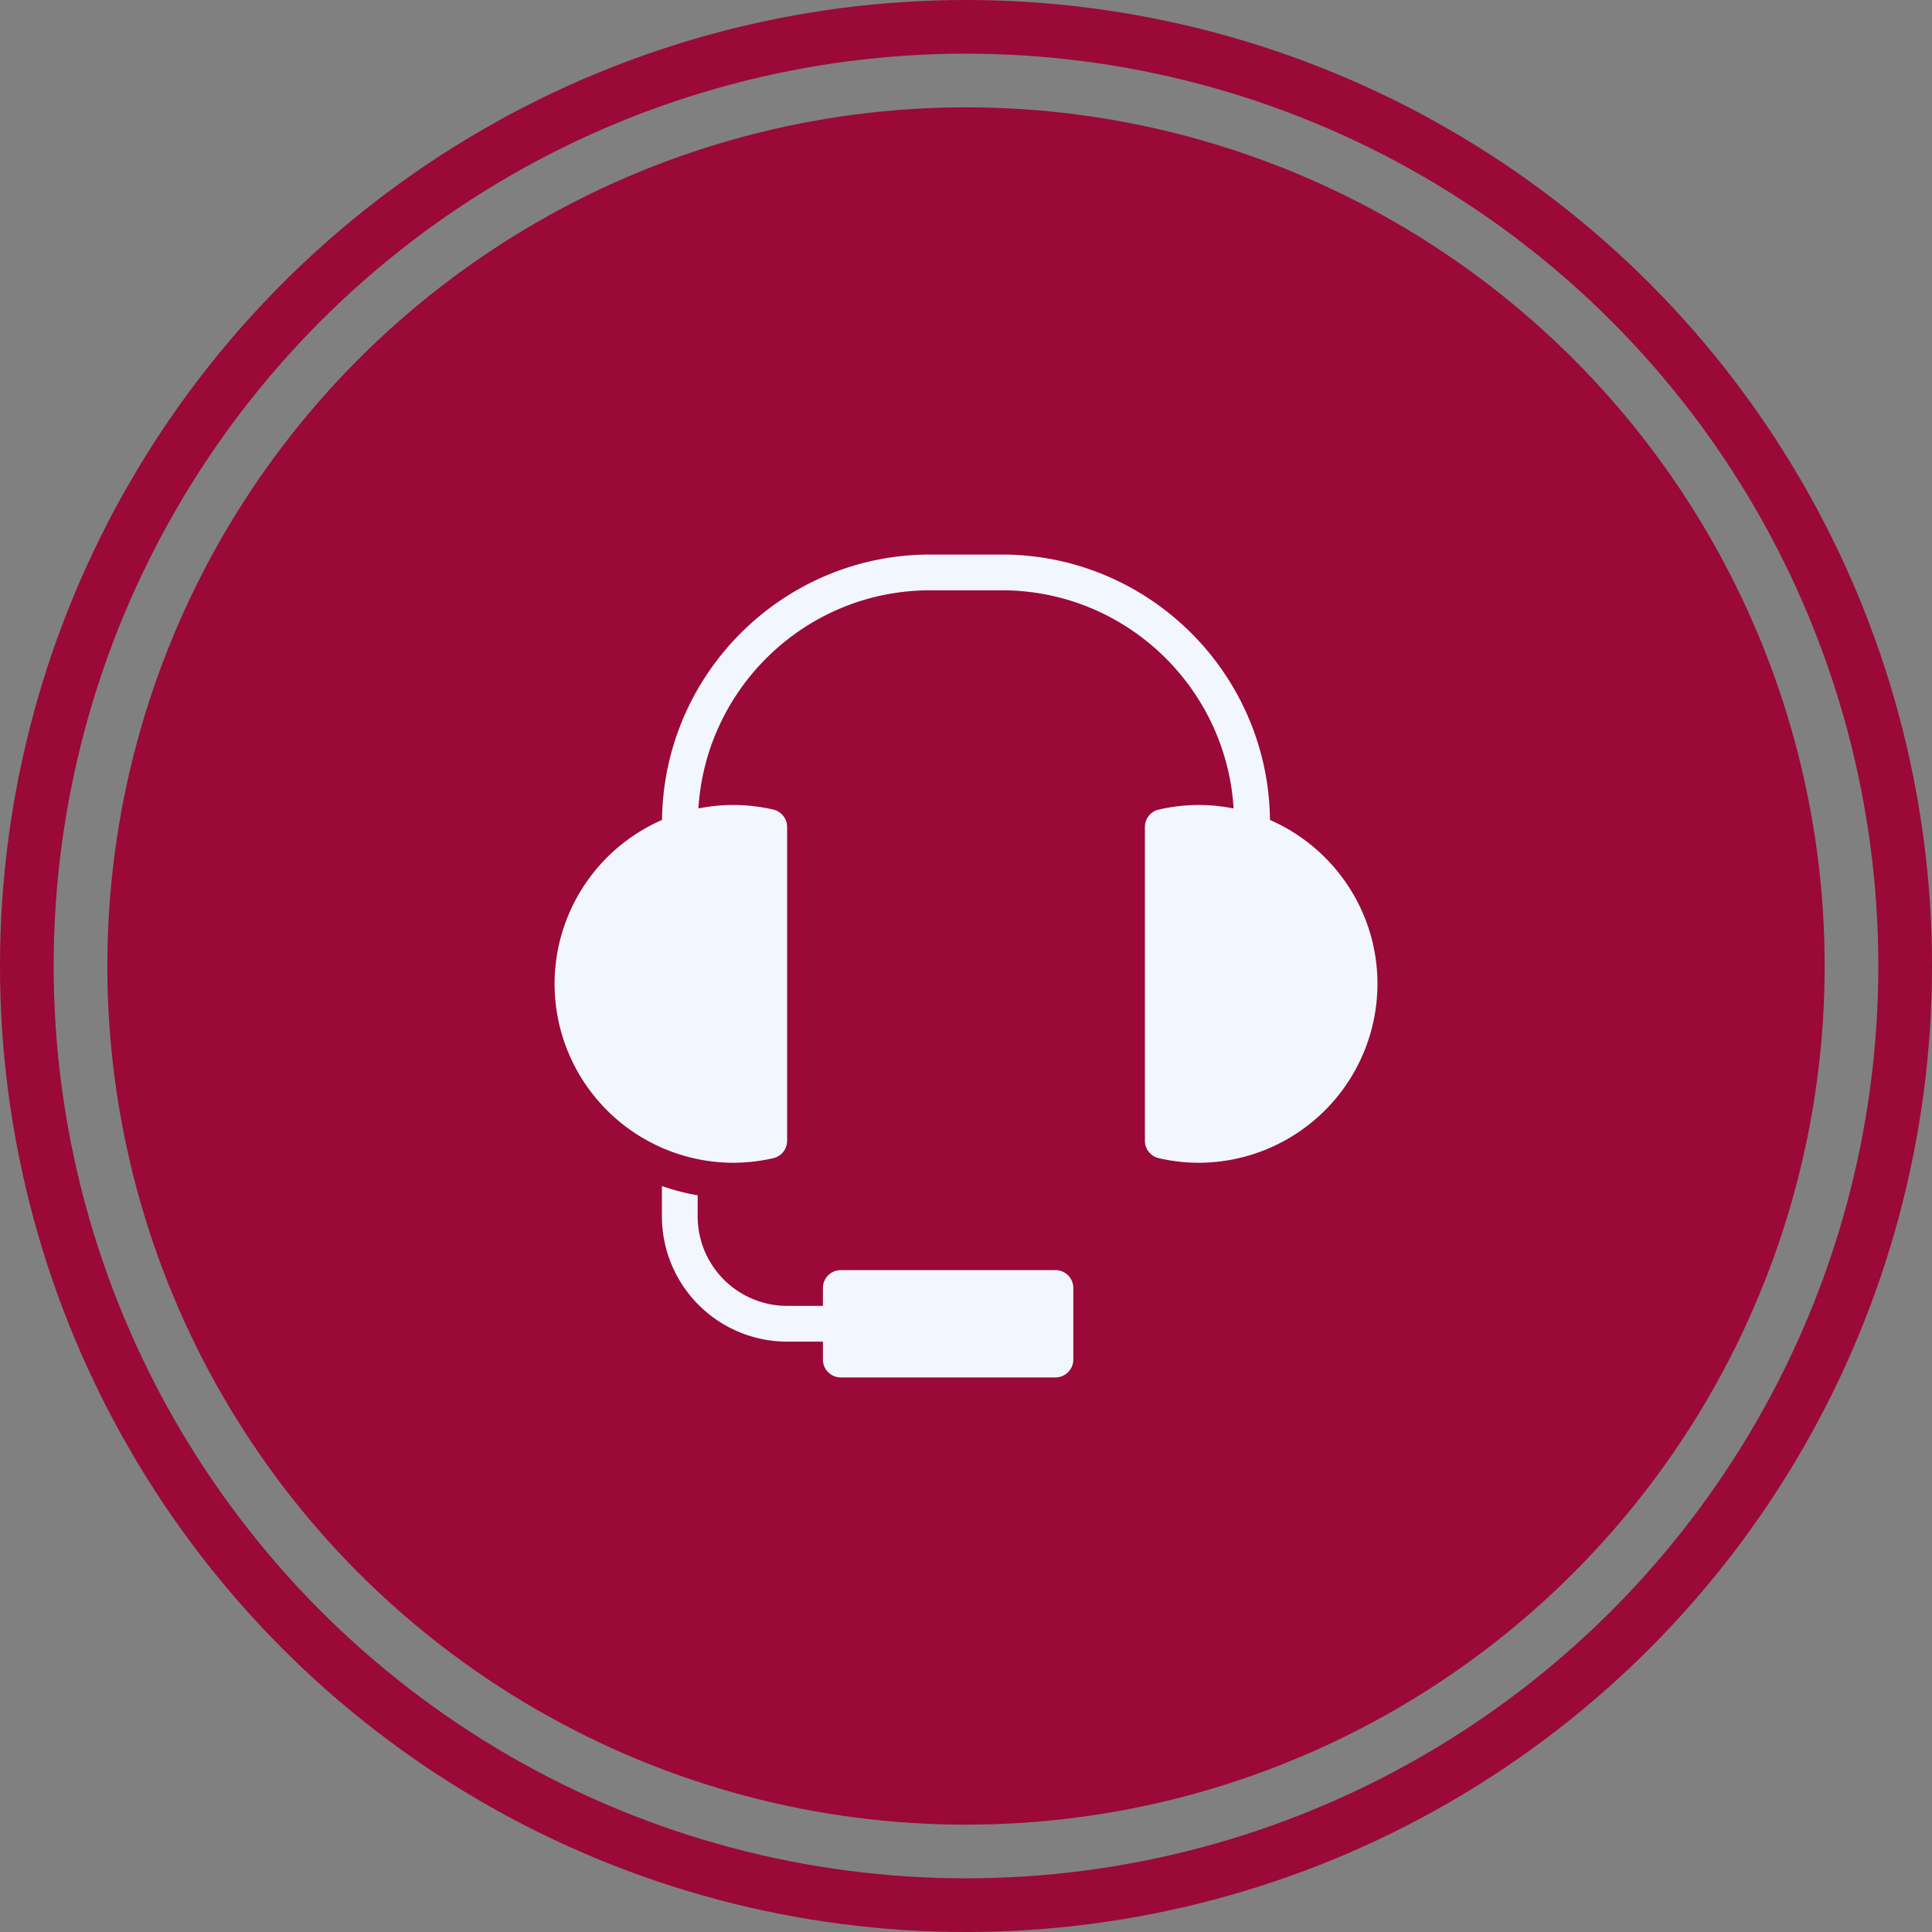
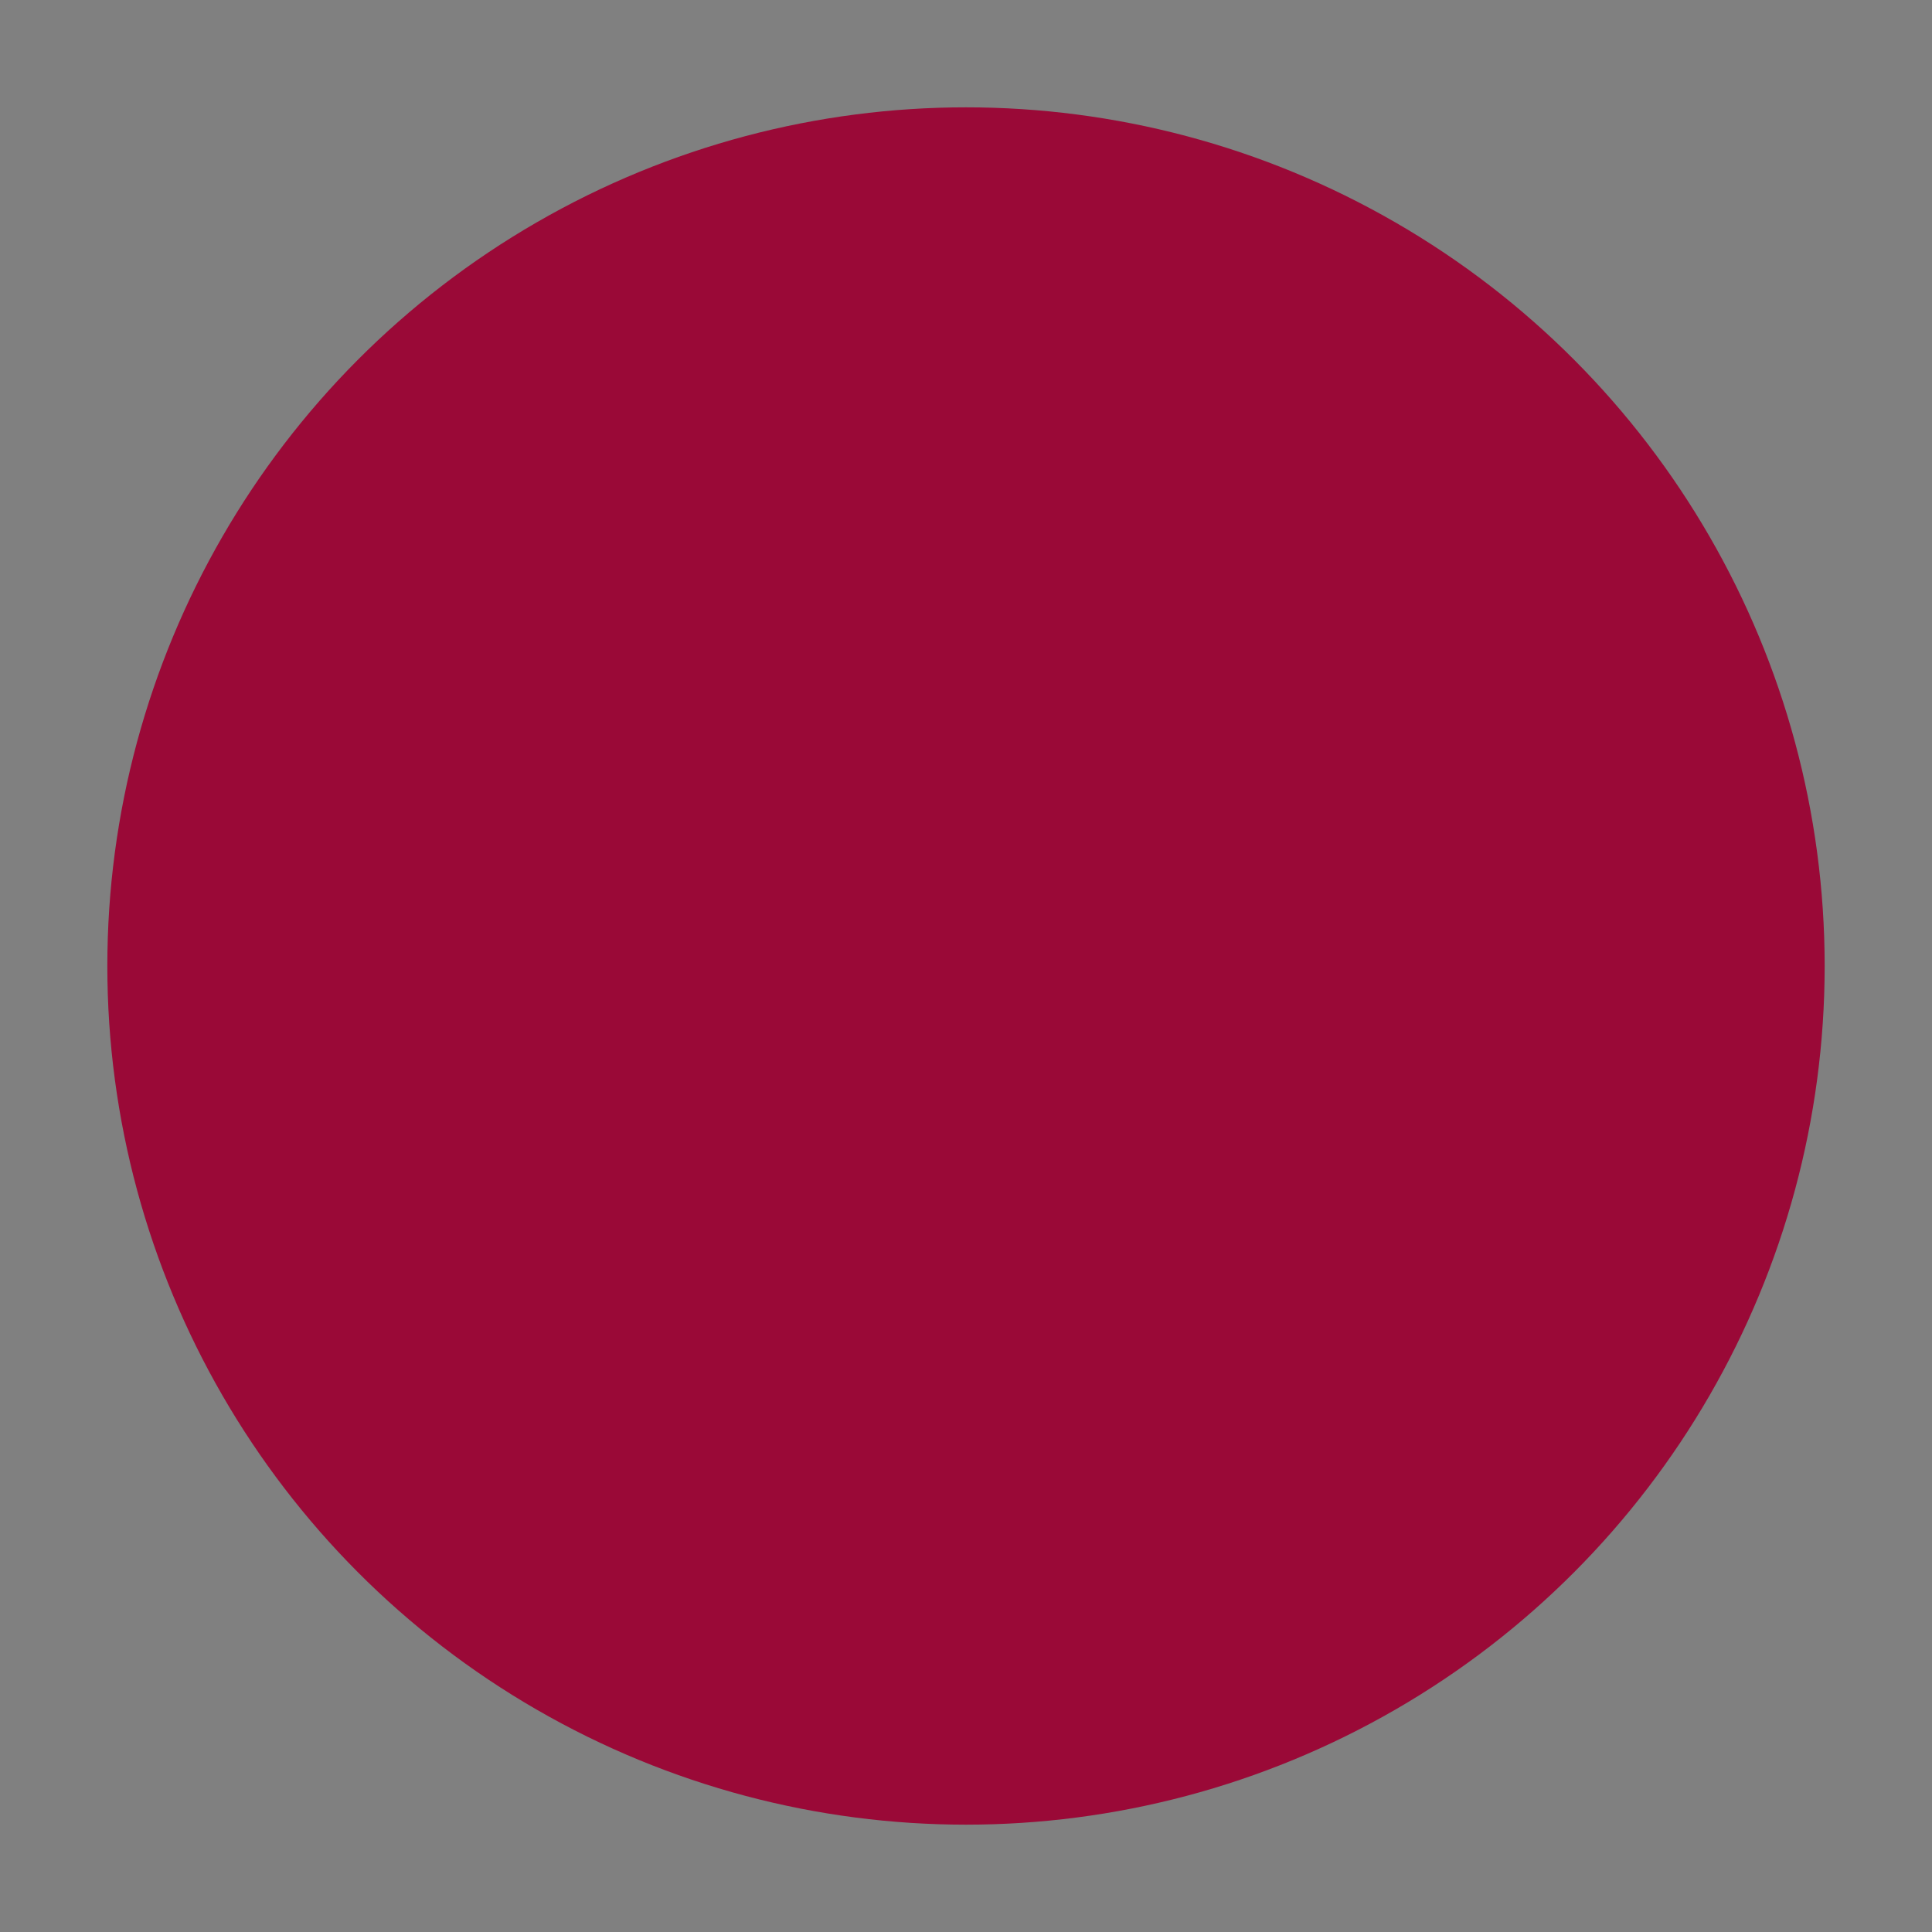
<svg xmlns="http://www.w3.org/2000/svg" width="72" height="72" fill="none">
  <rect width="100%" height="100%" fill="#808080" stroke="none" />
  <circle cx="36" cy="36" r="32" fill="#9A0937" />
-   <circle cx="36" cy="36" r="35" stroke="#9A0937" stroke-width="2" />
  <g clip-path="url(#clip0_1622_3874)" fill="#F2F6FF">
-     <path d="M39.334 47.333h-8a.667.667 0 00-.667.666v.667h-1.333A3.337 3.337 0 0126 45.333v-.788a7.936 7.936 0 01-1.333-.346v1.134a4.672 4.672 0 004.667 4.666h1.333v.667c0 .368.299.667.667.667h8a.667.667 0 00.666-.667v-2.667a.667.667 0 00-.666-.666zm7.994-16.776c-.059-5.464-4.517-9.891-9.994-9.891h-2.667c-5.477 0-9.935 4.427-9.995 9.891a6.673 6.673 0 00-4.005 6.109 6.674 6.674 0 006.667 6.667 6.73 6.73 0 001.48-.17.666.666 0 00.52-.65V30.819a.666.666 0 00-.52-.65 6.73 6.73 0 00-1.48-.17 6.68 6.68 0 00-1.306.13c.279-4.528 4.041-8.13 8.639-8.13h2.667c4.598 0 8.36 3.602 8.639 8.13a6.69 6.69 0 00-1.306-.13 6.69 6.69 0 00-1.481.171.666.666 0 00-.519.65v11.693c0 .311.215.581.52.65.497.112.995.17 1.48.17a6.674 6.674 0 006.667-6.667c0-2.73-1.651-5.08-4.006-6.109z" />
-   </g>
+     </g>
  <defs>
    <clipPath id="clip0_1622_3874">
-       <path fill="#fff" transform="translate(20 20)" d="M0 0h32v32H0z" />
-     </clipPath>
+       </clipPath>
  </defs>
</svg>